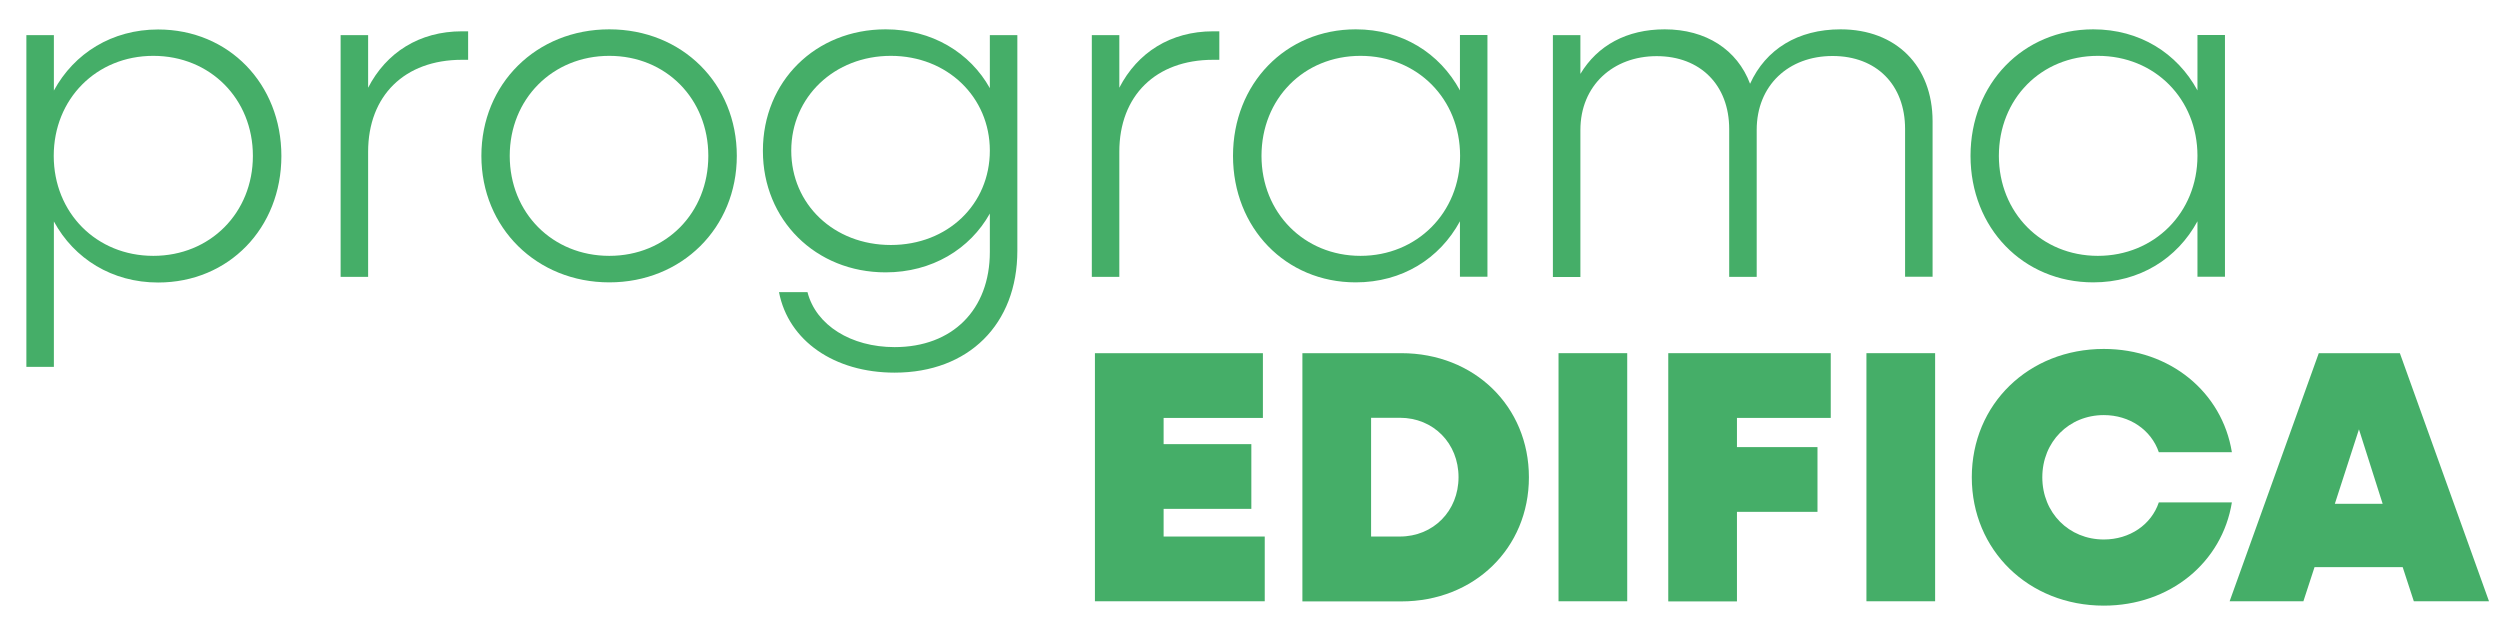
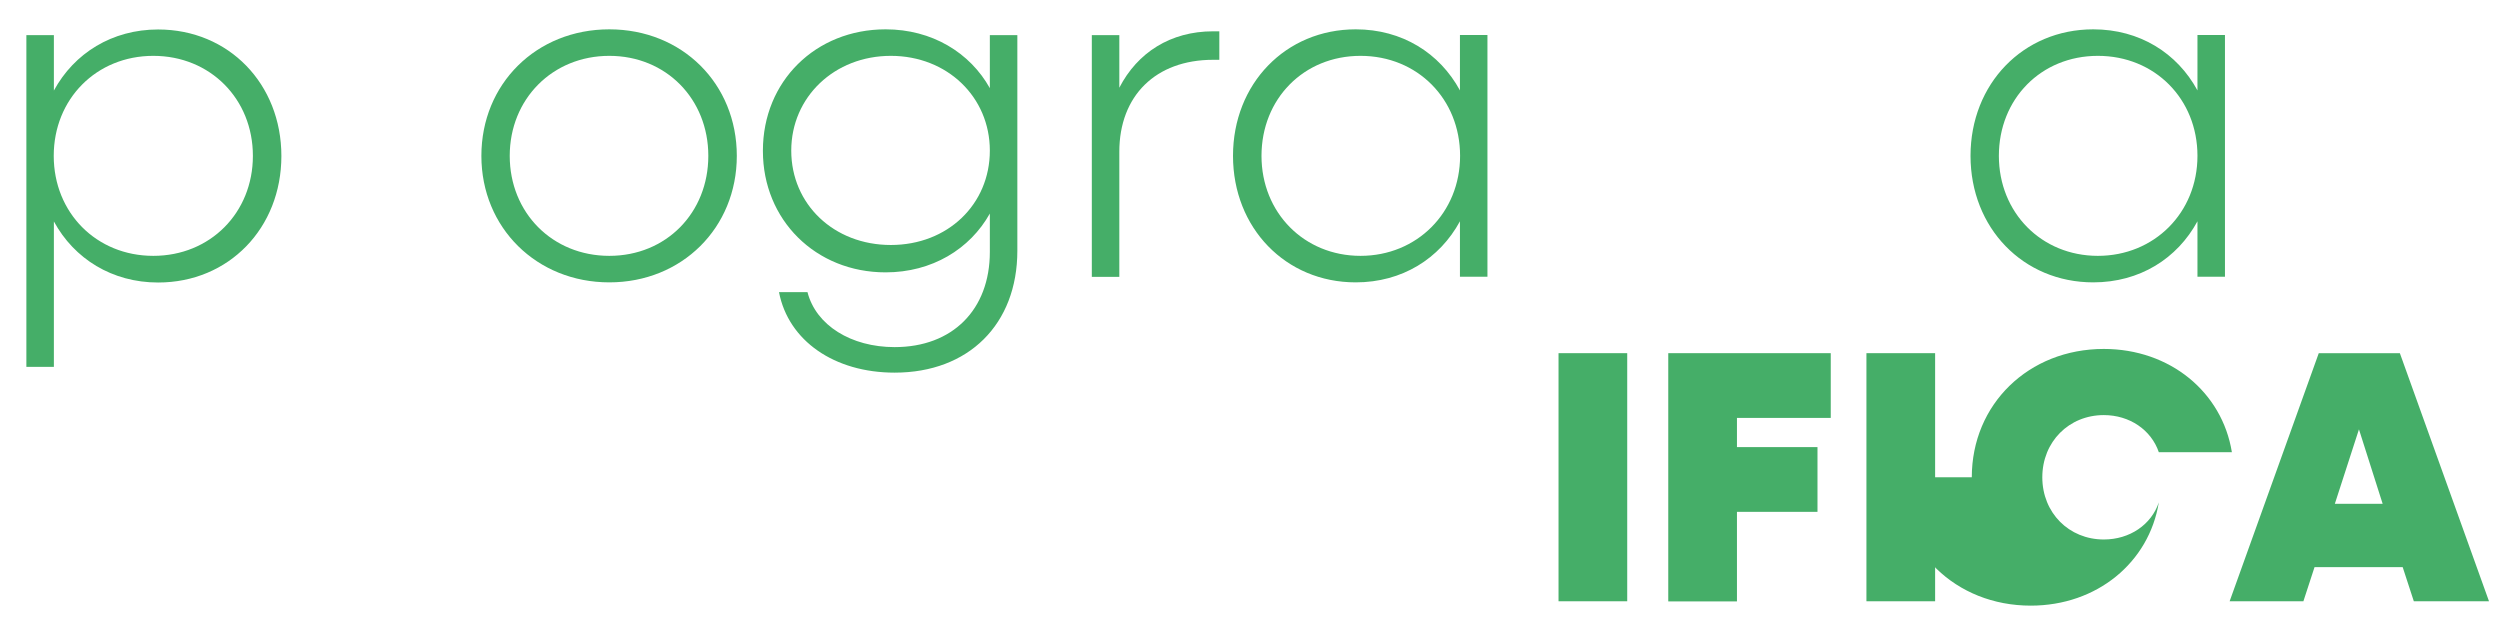
<svg xmlns="http://www.w3.org/2000/svg" id="edifica" viewBox="0 0 177.25 44.7">
  <defs>
    <style>      .cls-1 {        fill: #45ae68;      }    </style>
  </defs>
  <g>
    <path class="cls-1" d="M1.87,2.49h1.95v3.93c1.44-2.65,4.13-4.33,7.39-4.33,5.01,0,8.74,3.86,8.74,8.97s-3.73,8.97-8.74,8.97c-3.26,0-5.95-1.68-7.39-4.33v10.31h-1.95V2.49ZM17.93,11.05c0-4.03-3.02-7.09-7.06-7.09s-7.06,3.06-7.06,7.09,3.02,7.09,7.06,7.09,7.06-3.06,7.06-7.09Z" />
-     <path class="cls-1" d="M24.15,2.49h1.95v3.73c1.28-2.49,3.63-4,6.65-4h.44v2.02h-.44c-4.07,0-6.65,2.55-6.65,6.52v8.87h-1.95V2.49Z" />
    <path class="cls-1" d="M34.13,11.05c0-5.11,3.9-8.97,9.07-8.97s9.04,3.86,9.04,8.97-3.9,8.97-9.04,8.97-9.07-3.86-9.07-8.97ZM50.22,11.05c0-4.03-2.99-7.09-7.02-7.09s-7.06,3.06-7.06,7.09,3.02,7.09,7.06,7.09,7.02-3.06,7.02-7.09Z" />
    <path class="cls-1" d="M54.09,10.68c0-4.91,3.73-8.6,8.7-8.6,3.29,0,5.98,1.65,7.39,4.17v-3.76h1.95v15.29c0,5.21-3.46,8.64-8.7,8.64-4.27,0-7.53-2.25-8.2-5.71h2.02c.6,2.35,3.09,3.9,6.18,3.9,4.1,0,6.75-2.65,6.75-6.75v-2.72c-1.41,2.52-4.1,4.17-7.39,4.17-4.97,0-8.7-3.73-8.7-8.6ZM70.18,10.68c0-3.8-3.02-6.72-7.02-6.72s-7.06,2.92-7.06,6.72,3.02,6.69,7.06,6.69,7.02-2.89,7.02-6.69Z" />
    <path class="cls-1" d="M77.41,2.49h1.95v3.73c1.28-2.49,3.63-4,6.65-4h.44v2.02h-.44c-4.07,0-6.65,2.55-6.65,6.52v8.87h-1.95V2.49Z" />
    <path class="cls-1" d="M87.42,11.05c0-5.11,3.73-8.97,8.7-8.97,3.29,0,5.95,1.68,7.39,4.33v-3.93h1.95v17.14h-1.95v-3.93c-1.44,2.65-4.1,4.33-7.39,4.33-4.97,0-8.7-3.86-8.7-8.97ZM103.52,11.05c0-4.03-3.02-7.09-7.06-7.09s-7.02,3.06-7.02,7.09,3.02,7.09,7.02,7.09,7.06-3.06,7.06-7.09Z" />
-     <path class="cls-1" d="M110.1,2.49h1.95v2.75c1.21-2.02,3.29-3.16,5.98-3.16,2.92,0,5.14,1.44,6.05,3.86,1.11-2.45,3.39-3.86,6.42-3.86,3.93,0,6.52,2.59,6.52,6.52v11.02h-1.95v-10.48c0-3.12-2.02-5.17-5.14-5.17s-5.38,2.08-5.38,5.24v10.42h-1.95v-10.48c0-3.12-2.05-5.17-5.14-5.17s-5.41,2.08-5.41,5.24v10.42h-1.95V2.49Z" />
    <path class="cls-1" d="M139.71,11.05c0-5.11,3.73-8.97,8.7-8.97,3.29,0,5.95,1.68,7.39,4.33v-3.93h1.95v17.14h-1.95v-3.93c-1.44,2.65-4.1,4.33-7.39,4.33-4.97,0-8.7-3.86-8.7-8.97ZM155.8,11.05c0-4.03-3.02-7.09-7.06-7.09s-7.02,3.06-7.02,7.09,3.02,7.09,7.02,7.09,7.06-3.06,7.06-7.09Z" />
  </g>
  <g>
-     <path class="cls-1" d="M77.63,25.04h11.91v4.59h-7.04v1.86h6.22v4.59h-6.22v1.96h7.17v4.59h-12.04v-17.59Z" />
-     <path class="cls-1" d="M92.34,25.04h7.01c5.18,0,9.05,3.77,9.05,8.8s-3.88,8.8-9.05,8.8h-7.01v-17.59ZM97.21,29.63v8.41h2.04c2.37,0,4.16-1.81,4.16-4.21s-1.78-4.21-4.16-4.21h-2.04Z" />
    <path class="cls-1" d="M110.5,25.04h4.87v17.59h-4.87v-17.59Z" />
    <path class="cls-1" d="M118.28,25.04h11.52v4.59h-6.65v2.07h5.71v4.59h-5.71v6.35h-4.87v-17.59Z" />
    <path class="cls-1" d="M132.33,25.04h4.87v17.59h-4.87v-17.59Z" />
-     <path class="cls-1" d="M139.8,33.84c0-5.18,4.03-9.1,9.36-9.1,4.69,0,8.39,3.06,9.08,7.32h-5.18c-.54-1.58-2.07-2.63-3.9-2.63-2.47,0-4.36,1.89-4.36,4.41s1.89,4.41,4.36,4.41c1.84,0,3.37-1.05,3.9-2.63h5.18c-.69,4.26-4.39,7.32-9.08,7.32-5.33,0-9.36-3.93-9.36-9.1Z" />
+     <path class="cls-1" d="M139.8,33.84c0-5.18,4.03-9.1,9.36-9.1,4.69,0,8.39,3.06,9.08,7.32h-5.18c-.54-1.58-2.07-2.63-3.9-2.63-2.47,0-4.36,1.89-4.36,4.41s1.89,4.41,4.36,4.41c1.84,0,3.37-1.05,3.9-2.63c-.69,4.26-4.39,7.32-9.08,7.32-5.33,0-9.36-3.93-9.36-9.1Z" />
    <path class="cls-1" d="M164.41,25.04h5.74l6.32,17.59h-5.33l-.79-2.42h-6.25l-.79,2.42h-5.23l6.32-17.59ZM168.93,35.72l-1.68-5.28-1.71,5.28h3.39Z" />
  </g>
</svg>